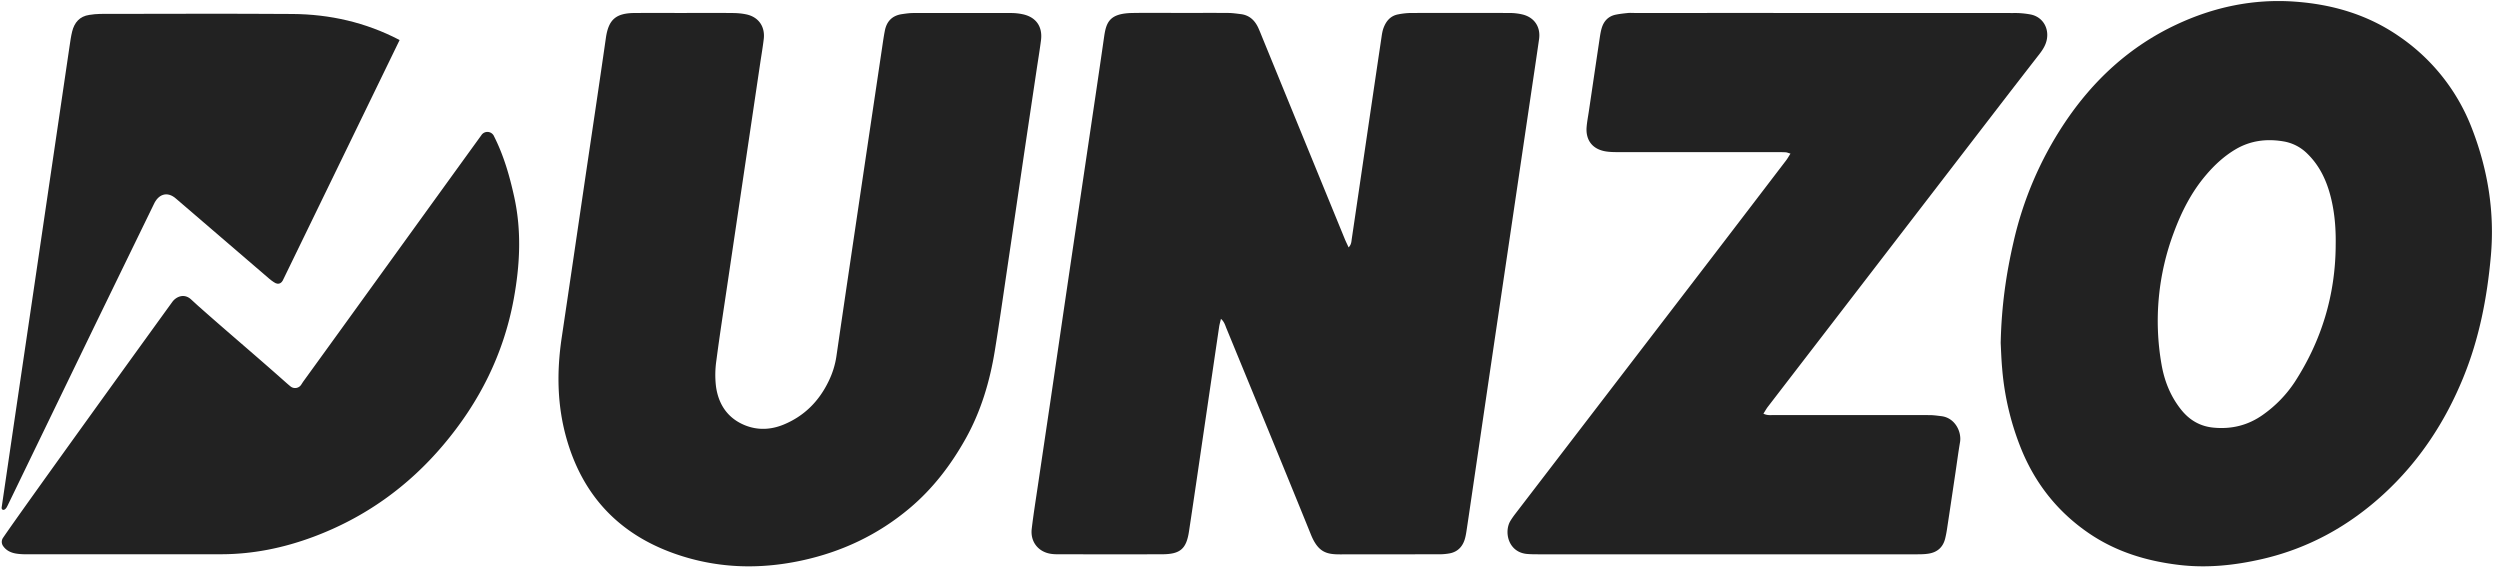
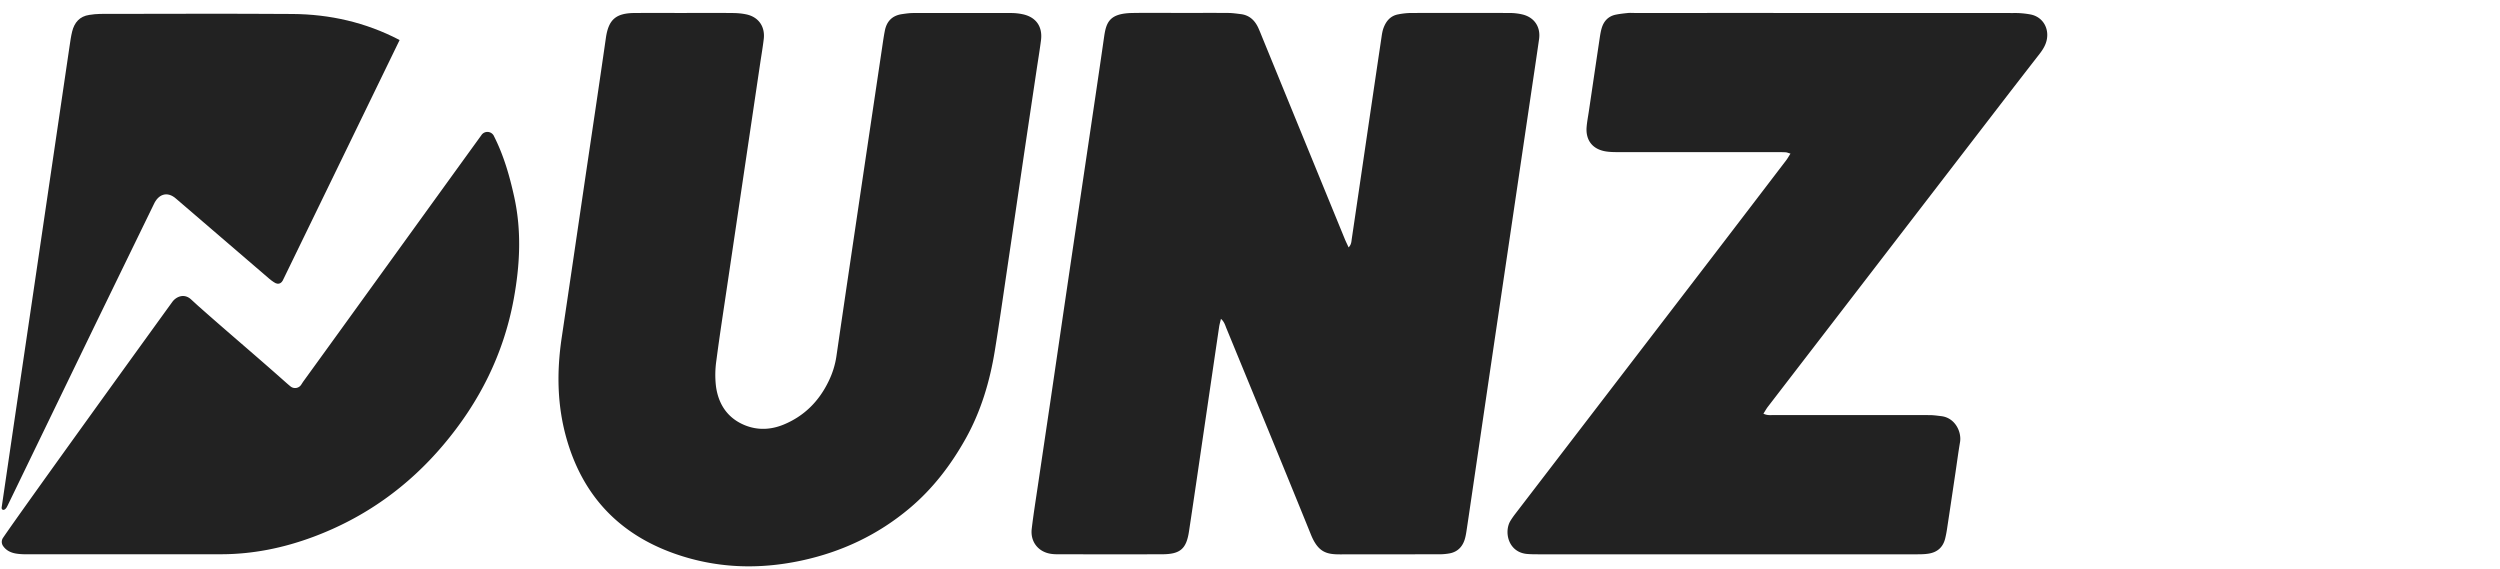
<svg xmlns="http://www.w3.org/2000/svg" width="123" height="28" version="1.1" viewBox="0 0 123 28">
  <g id="Page-1" fill="none" fill-rule="evenodd" stroke="none" stroke-width="1">
    <g id="Artboard" fill="#222" fill-rule="nonzero" transform="translate(-1700 -436)">
      <g id="Dunzo_Logo-(1)-Copy" transform="translate(1700 436)">
        <path id="Path" d="M60.07 15.688c-.035.154-.072.276-.09.401-.233 1.577-.463 3.153-.695 4.73-.261 1.776-.518 3.552-.787 5.327-.13.866-.436 1.122-1.326 1.124-1.686.005-3.372.002-5.058.001-.128 0-.257-.002-.383-.019-.637-.084-1.046-.588-.97-1.233.084-.709.198-1.414.302-2.122l.605-4.076c.278-1.884.552-3.769.83-5.654.347-2.355.698-4.71 1.047-7.065.26-1.758.523-3.515.775-5.274.103-.723.253-1.17 1.395-1.189.86-.014 1.722-.002 2.584-.003.714 0 1.429-.004 2.143.002.2.002.4.032.6.056.424.051.694.304.866.678.068.15.129.303.19.455 1.353 3.306 2.705 6.612 4.059 9.917.054.133.119.262.194.428.136-.138.137-.284.155-.415.229-1.54.454-3.081.68-4.62.261-1.777.523-3.552.787-5.328.021-.145.045-.292.095-.428.127-.345.346-.606.728-.675a3.5 3.5 0 0 1 .598-.067c1.631-.005 3.262-.005 4.893 0 .2.001.403.024.598.068.598.136.924.612.837 1.221-.137.96-.282 1.92-.424 2.881l-.948 6.414c-.35 2.374-.703 4.747-1.053 7.12l-.927 6.307c-.075.508-.148 1.015-.226 1.522-.02.126-.044.254-.082.375-.114.359-.351.6-.725.676a2.75 2.75 0 0 1-.545.047c-1.613.004-3.225-.001-4.838.005-.666.002-1.096-.081-1.458-.976-1.368-3.378-2.76-6.746-4.145-10.118-.07-.163-.11-.348-.281-.493Z" />
-         <path id="Shape" d="M98.434 16.877c.039-1.822.269-3.394.627-4.952a17.528 17.528 0 0 1 2.487-5.83c1.408-2.122 3.214-3.799 5.53-4.885 1.841-.864 3.787-1.275 5.819-1.13 1.833.13 3.561.627 5.104 1.685a9.67 9.67 0 0 1 3.628 4.581c.775 2.01 1.114 4.089.921 6.25-.183 2.056-.573 4.063-1.356 5.978-.891 2.183-2.163 4.119-3.902 5.72-1.715 1.579-3.696 2.68-5.986 3.209-1.35.312-2.71.455-4.09.292-1.602-.19-3.111-.646-4.461-1.572-1.495-1.026-2.577-2.38-3.273-4.041a13.451 13.451 0 0 1-.975-4.043c-.044-.494-.058-.99-.073-1.262Zm16.481-4.781c.016-.774-.038-1.541-.215-2.293-.2-.85-.546-1.63-1.19-2.252a2.157 2.157 0 0 0-1.154-.593c-.84-.143-1.642-.044-2.385.4-.556.333-1.024.768-1.441 1.26-.71.834-1.196 1.792-1.575 2.813a12.378 12.378 0 0 0-.61 6.486c.14.823.444 1.587.973 2.246.408.509.93.815 1.59.877.892.085 1.708-.116 2.44-.642a6.034 6.034 0 0 0 1.558-1.61c1.316-2.036 1.991-4.267 2.01-6.692Z" />
        <path id="Path" d="M33.71.638c.787 0 1.575-.006 2.363.003.218.003.44.022.652.068.598.13.925.6.851 1.216-.05.418-.122.833-.184 1.25l-1.604 10.814c-.185 1.25-.38 2.498-.543 3.75a4.889 4.889 0 0 0-.02 1.26c.119.894.577 1.583 1.436 1.928.617.247 1.258.22 1.875-.03 1.032-.42 1.764-1.16 2.241-2.158.183-.38.31-.779.373-1.202.39-2.681.789-5.362 1.186-8.043.352-2.373.706-4.745 1.059-7.118.043-.29.083-.58.14-.867.09-.463.368-.746.843-.814.18-.026.363-.053.544-.054 1.612-.004 3.225-.004 4.837 0 .182 0 .366.02.544.057.66.134.999.601.915 1.273-.062.49-.144.979-.217 1.467-.205 1.377-.412 2.753-.616 4.13-.28 1.902-.557 3.805-.839 5.707-.195 1.322-.383 2.645-.598 3.964-.248 1.529-.684 2.999-1.446 4.358-.723 1.289-1.608 2.447-2.744 3.403-1.56 1.313-3.34 2.153-5.334 2.581-2.112.453-4.194.376-6.227-.34-2.705-.954-4.486-2.806-5.3-5.582-.49-1.672-.514-3.355-.259-5.06.4-2.68.792-5.362 1.187-8.043.33-2.228.665-4.456.984-6.685.13-.904.483-1.227 1.426-1.232.825-.004 1.65-.001 2.474-.001ZM88.091 7.557c-.104-.029-.17-.06-.238-.064-.165-.01-.33-.007-.495-.007-2.565 0-5.13 0-7.696-.002-.219 0-.442 0-.657-.035-.649-.104-.995-.546-.944-1.197.021-.255.07-.507.108-.761.18-1.214.358-2.428.54-3.642.024-.163.052-.327.1-.483.106-.34.33-.57.684-.644.197-.04.397-.062.596-.082.109-.011.22-.002.33-.002 6.212 0 12.424-.001 18.636.003a4.2 4.2 0 0 1 .87.075c.562.121.88.637.783 1.203-.048.28-.19.51-.36.73-.663.854-1.325 1.708-1.984 2.564l-8.678 11.281c-.904 1.176-1.81 2.351-2.714 3.528-.073.096-.13.203-.212.33.192.097.357.068.514.068 1.924.002 3.847.002 5.771.002.641 0 1.283-.004 1.924.002.182.002.363.03.544.051.68.081 1.008.777.92 1.282-.086.505-.152 1.014-.228 1.522-.137.923-.274 1.848-.415 2.771a5.21 5.21 0 0 1-.084.431c-.104.443-.391.695-.833.76-.198.031-.401.031-.602.031-2.528.002-5.057.001-7.586.001l-10.939-.001c-.201 0-.403 0-.603-.016-.946-.076-1.161-1.1-.824-1.64a3.97 3.97 0 0 1 .219-.317l9.764-12.732c1.192-1.555 2.38-3.112 3.57-4.67.076-.097.135-.207.22-.34ZM.15 26.46c.95-1.401 7.14-9.967 8.331-11.61.17-.234.557-.439.909-.129l.345.316c1.59 1.41 2.74 2.367 4.328 3.778.074.066.149.13.226.193a.357.357 0 0 0 .523-.07c.043-.063.08-.127.124-.187 1.3-1.793 2.597-3.59 3.895-5.387 1.62-2.242 3.238-4.483 4.86-6.723l.002-.004a.355.355 0 0 1 .61.06l.014.03c.473.94.759 1.943.983 2.964.367 1.674.283 3.344-.024 5.019-.498 2.716-1.695 5.09-3.469 7.186-1.738 2.056-3.866 3.574-6.387 4.515-1.467.548-2.988.86-4.565.858-3.186-.001-6.373.003-9.56.002-.165 0-.33-.008-.492-.033-.283-.044-.51-.164-.655-.381a.353.353 0 0 1 .002-.397Z" />
        <path id="Path" d="M13.91 13.805c-.034.06-.173.273-.452.067-.15-.11-.097-.062-.218-.165-1.6-1.37-2.968-2.548-4.566-3.922-.451-.407-.893-.22-1.112.276-1.038 2.142-1.919 3.93-2.955 6.072-1.412 2.917-2.824 5.835-4.237 8.75-.13.295-.308.221-.289.087.206-1.413.414-2.826.622-4.238l.938-6.357.936-6.358c.282-1.919.564-3.84.848-5.759.035-.235.067-.472.124-.703.11-.445.368-.753.847-.822.18-.026.362-.049.544-.049 3.15-.003 6.3-.018 9.451.004 1.838.013 3.595.412 5.237 1.264l.033.018c-.102.226-3.793 7.794-5.751 11.835Z" />
      </g>
    </g>
  </g>
</svg>